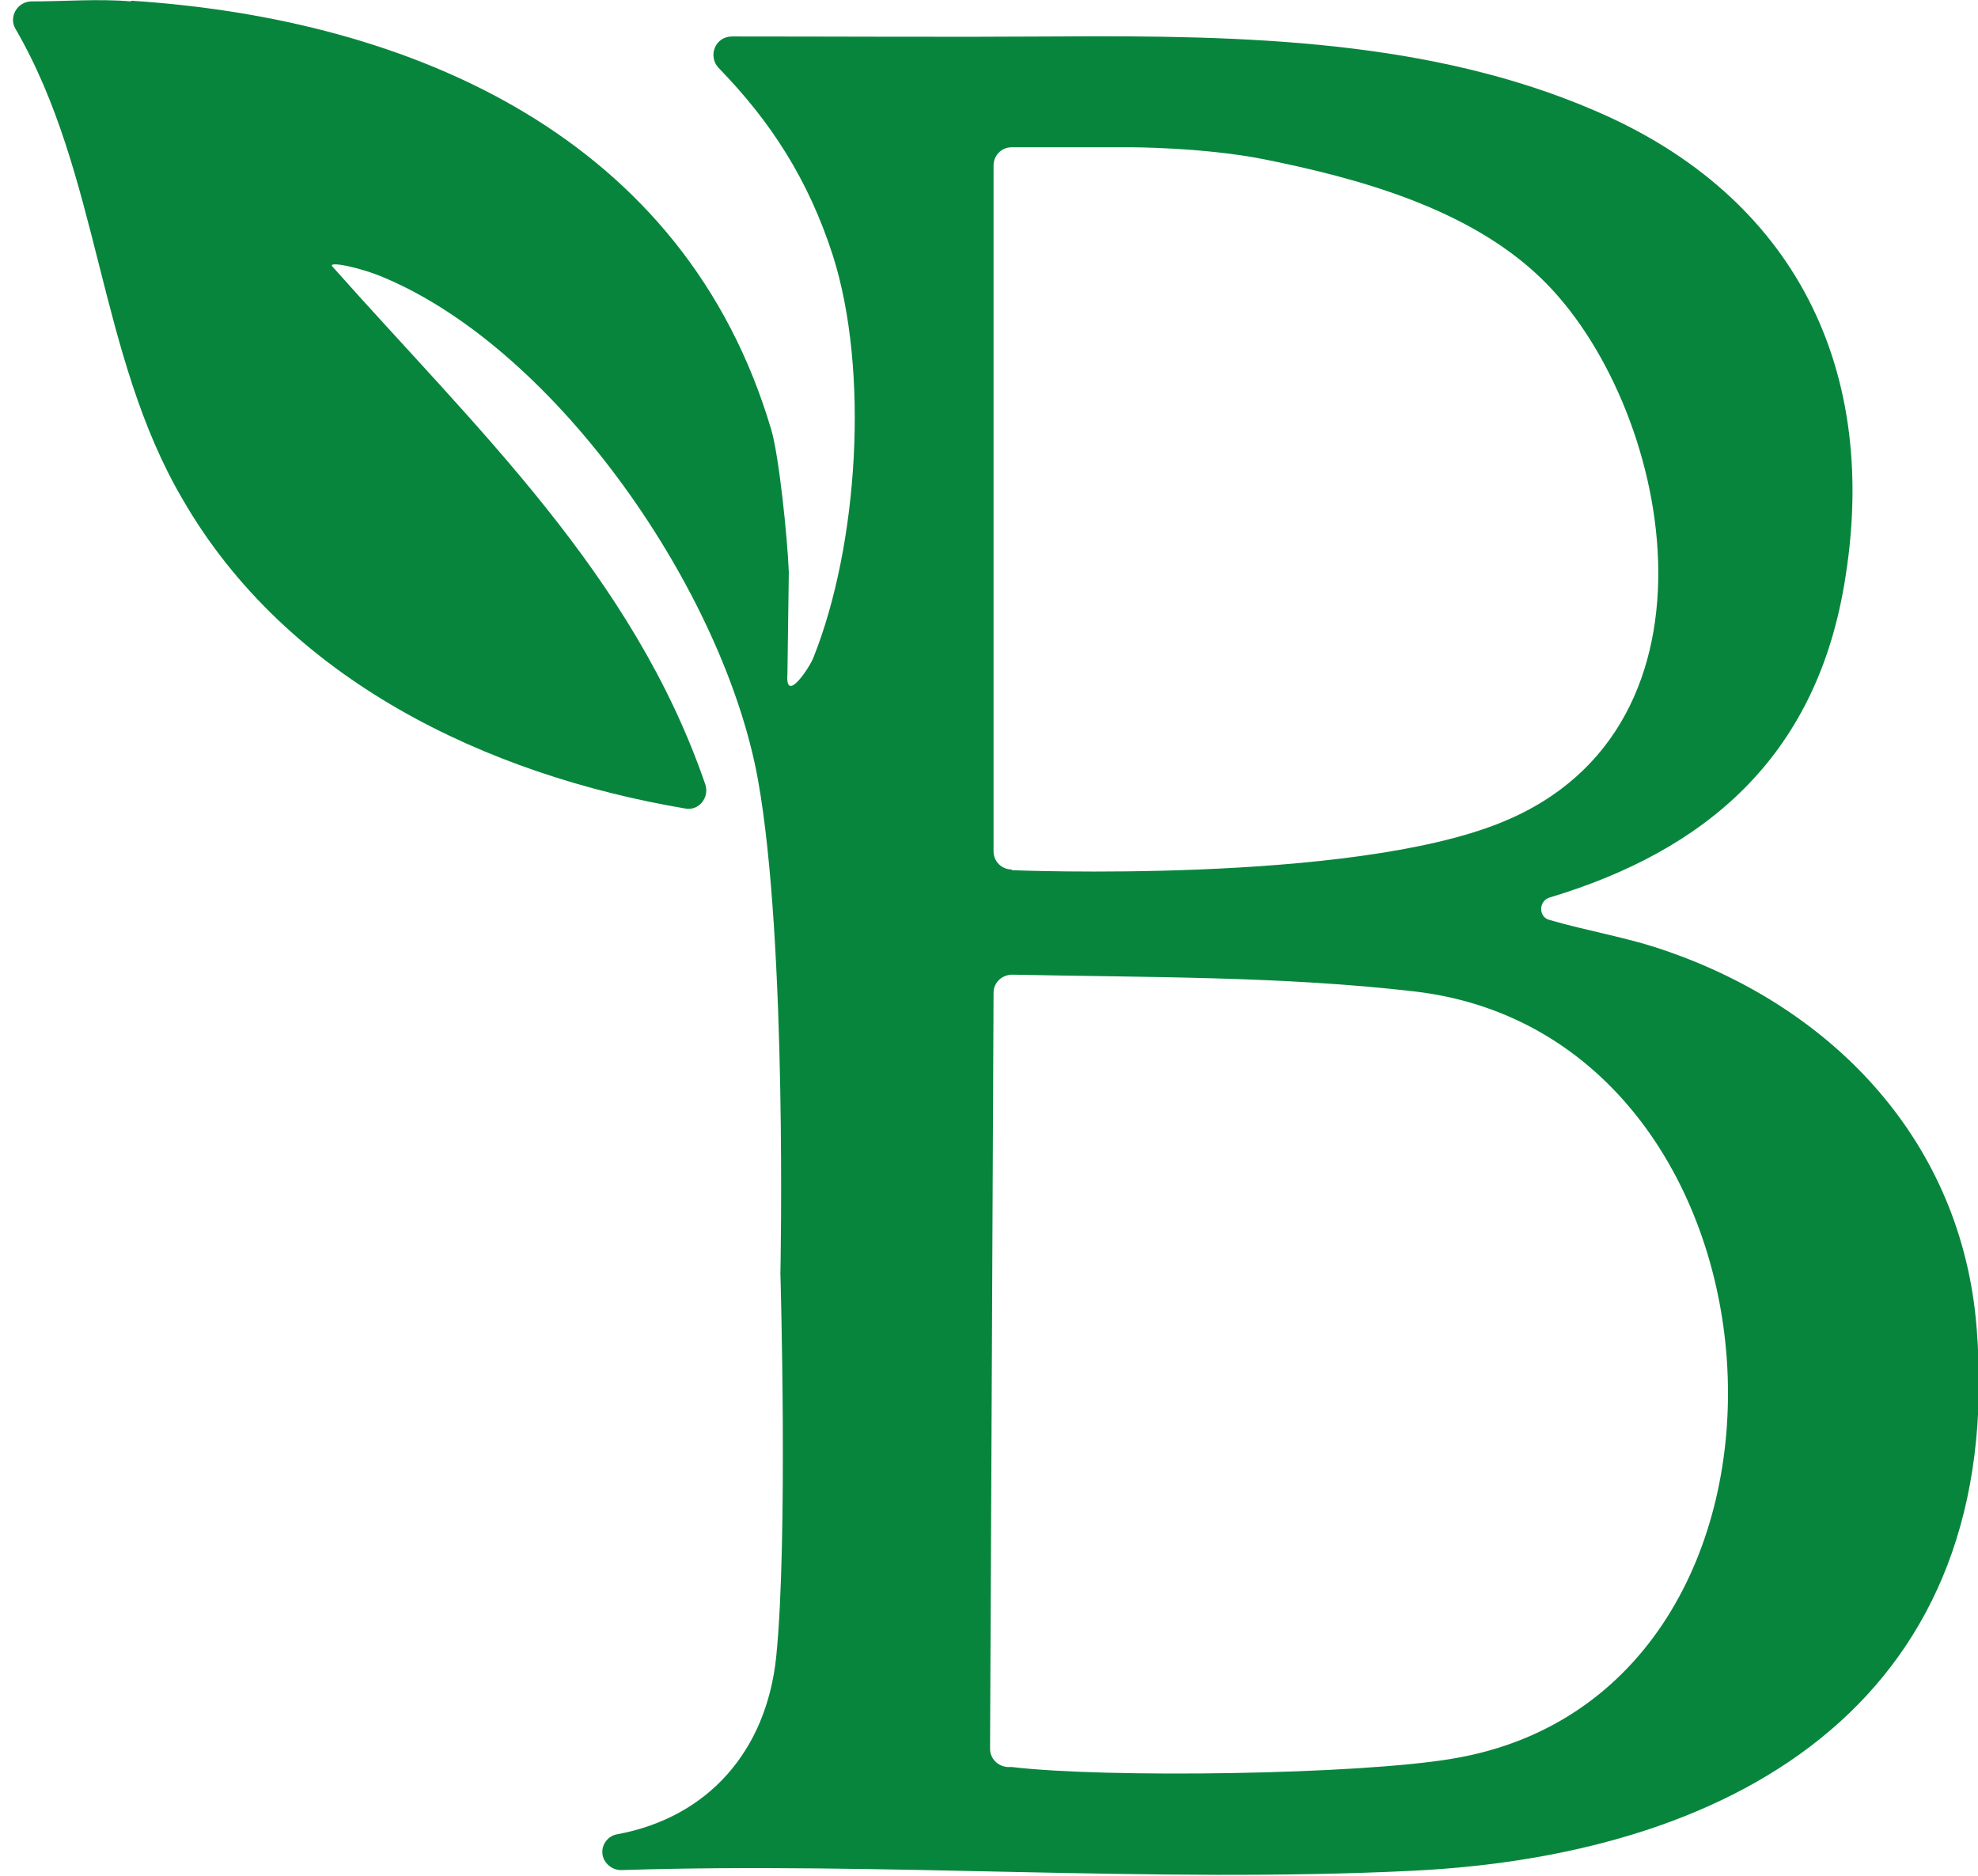
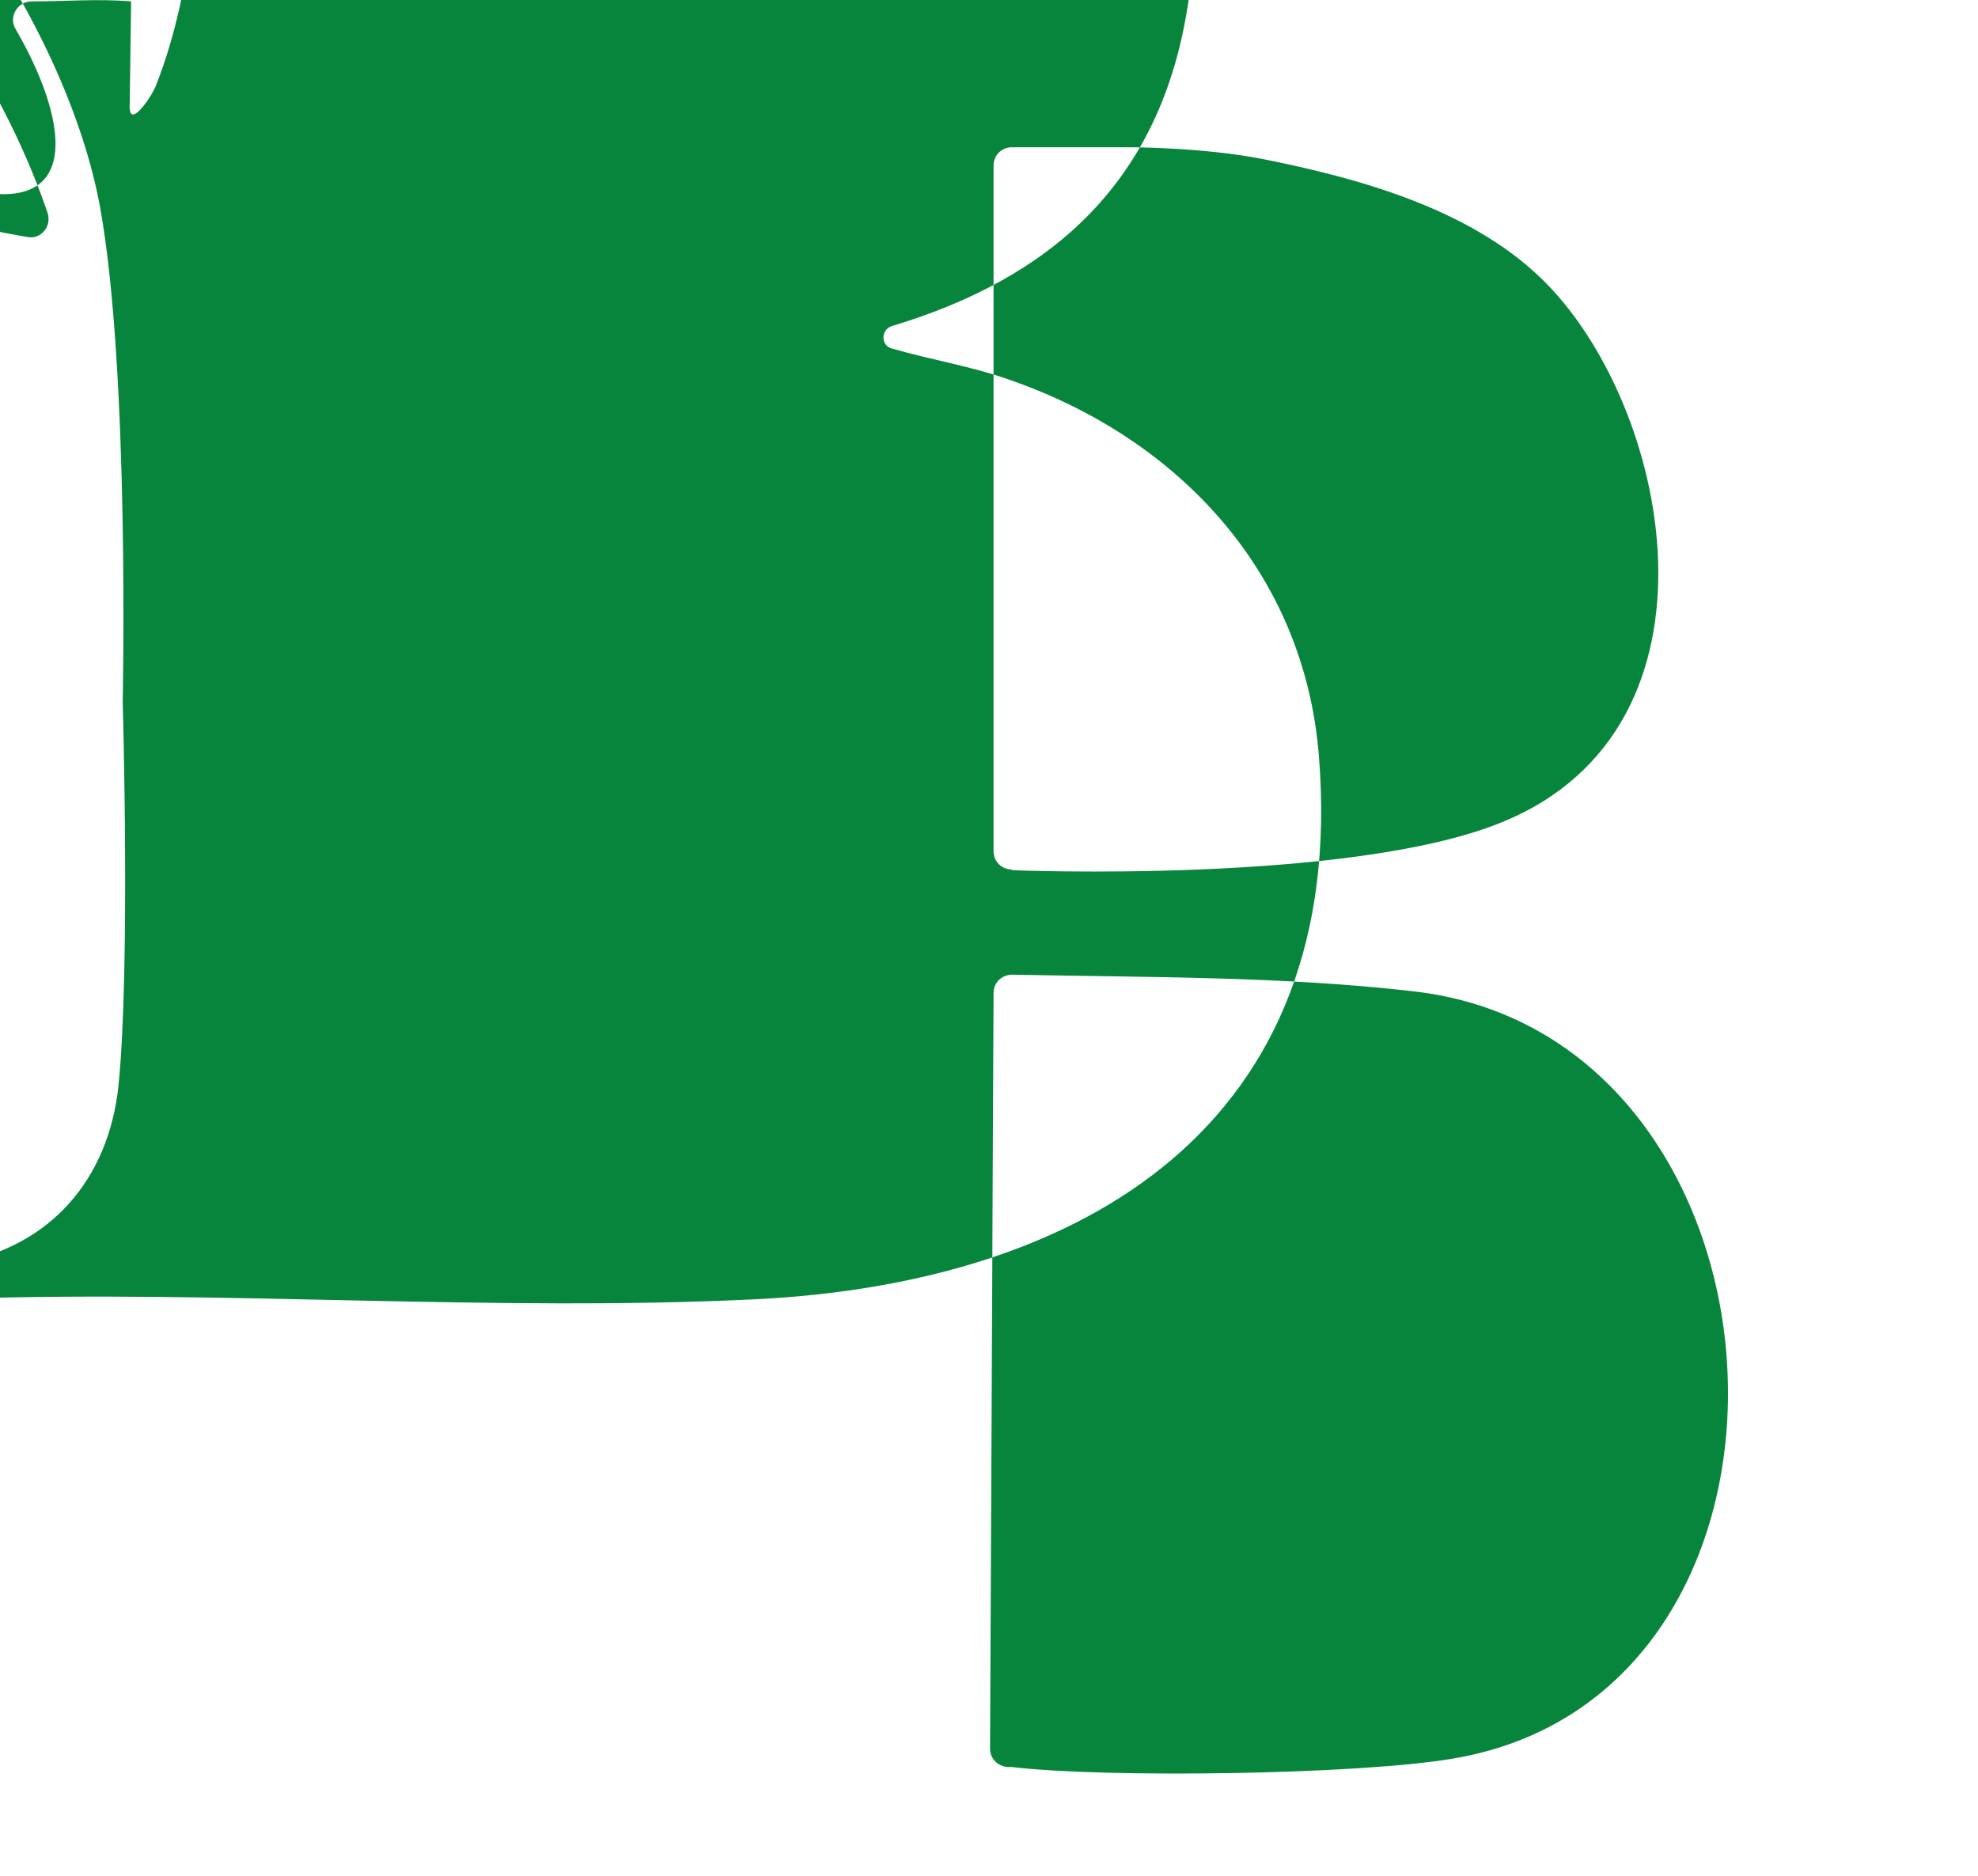
<svg xmlns="http://www.w3.org/2000/svg" id="Layer_1" version="1.1" viewBox="0 0 282.1 267.6">
  <defs>
    <style> .st0 { fill: #08853d; } </style>
  </defs>
-   <path class="st0" d="M18.7.1c40.2,2.6,79,19.5,91.3,61.2,1.1,3.7,2.3,15.3,2.5,20.3l-.2,14.6c-.3,4.2,3.1-.9,3.7-2.4,6.4-16,8-40.9,2.8-57.3-3.5-10.9-8.9-19.2-16.3-26.8-1.6-1.7-.5-4.5,1.9-4.5,15.2,0,30.9.1,46.2,0,27.1-.2,53.5.5,76.9,10.6,28.5,12.2,40.8,37,35.5,67.7-4.2,24.5-19.7,37.8-42,44.5-1.6.5-1.6,2.8,0,3.2,5.5,1.6,11.2,2.5,16.6,4.4,24.1,8.3,42.2,27.4,44.3,53.7,4.2,52.3-33.1,75.2-80.5,77.5-37,1.8-75.6-1.3-112.8-.1-1.5,0-2.7-1.2-2.7-2.6h0c0-1.2.9-2.3,2.1-2.5,13-2.4,21.3-11.9,22.7-25.3,1.7-16.7.6-54.7.6-54.7,0,0,1-47.1-3.2-70.4-4.8-26.6-28.4-61.1-53.3-71.6-3.5-1.5-8.1-2.4-7.4-1.6,20.5,23.1,42.9,43.9,53.2,73.9.6,1.9-1,3.8-2.9,3.4-28.4-4.8-56.8-18.4-71.6-44C13.9,50.6,14.3,24.9,2.2,4.1,1.2,2.4,2.5.2,4.5.2c4.8,0,9.5-.4,14.2,0h0ZM144.3,124.1s48.2,2,69.8-6.8c33.7-13.6,24.1-60,5.6-77.7-10.3-9.9-26-14.2-39.5-16.9-8.6-1.7-19-1.7-19-1.7h-16.9c-1.5,0-2.6,1.2-2.6,2.6v97.8c0,1.5,1.2,2.6,2.6,2.6h0ZM141.7,141.7l-.5,107.7c0,1.4,1.1,2.5,2.5,2.6.2,0,.4,0,.6,0,13.4,1.6,49.5,1.1,62.9-1.2,55.7-9.3,50.5-102.8-5.4-109.4-18.9-2.2-38.3-2-57.4-2.4-1.5,0-2.7,1.1-2.7,2.6h0Z" />
+   <path class="st0" d="M18.7.1l-.2,14.6c-.3,4.2,3.1-.9,3.7-2.4,6.4-16,8-40.9,2.8-57.3-3.5-10.9-8.9-19.2-16.3-26.8-1.6-1.7-.5-4.5,1.9-4.5,15.2,0,30.9.1,46.2,0,27.1-.2,53.5.5,76.9,10.6,28.5,12.2,40.8,37,35.5,67.7-4.2,24.5-19.7,37.8-42,44.5-1.6.5-1.6,2.8,0,3.2,5.5,1.6,11.2,2.5,16.6,4.4,24.1,8.3,42.2,27.4,44.3,53.7,4.2,52.3-33.1,75.2-80.5,77.5-37,1.8-75.6-1.3-112.8-.1-1.5,0-2.7-1.2-2.7-2.6h0c0-1.2.9-2.3,2.1-2.5,13-2.4,21.3-11.9,22.7-25.3,1.7-16.7.6-54.7.6-54.7,0,0,1-47.1-3.2-70.4-4.8-26.6-28.4-61.1-53.3-71.6-3.5-1.5-8.1-2.4-7.4-1.6,20.5,23.1,42.9,43.9,53.2,73.9.6,1.9-1,3.8-2.9,3.4-28.4-4.8-56.8-18.4-71.6-44C13.9,50.6,14.3,24.9,2.2,4.1,1.2,2.4,2.5.2,4.5.2c4.8,0,9.5-.4,14.2,0h0ZM144.3,124.1s48.2,2,69.8-6.8c33.7-13.6,24.1-60,5.6-77.7-10.3-9.9-26-14.2-39.5-16.9-8.6-1.7-19-1.7-19-1.7h-16.9c-1.5,0-2.6,1.2-2.6,2.6v97.8c0,1.5,1.2,2.6,2.6,2.6h0ZM141.7,141.7l-.5,107.7c0,1.4,1.1,2.5,2.5,2.6.2,0,.4,0,.6,0,13.4,1.6,49.5,1.1,62.9-1.2,55.7-9.3,50.5-102.8-5.4-109.4-18.9-2.2-38.3-2-57.4-2.4-1.5,0-2.7,1.1-2.7,2.6h0Z" />
</svg>